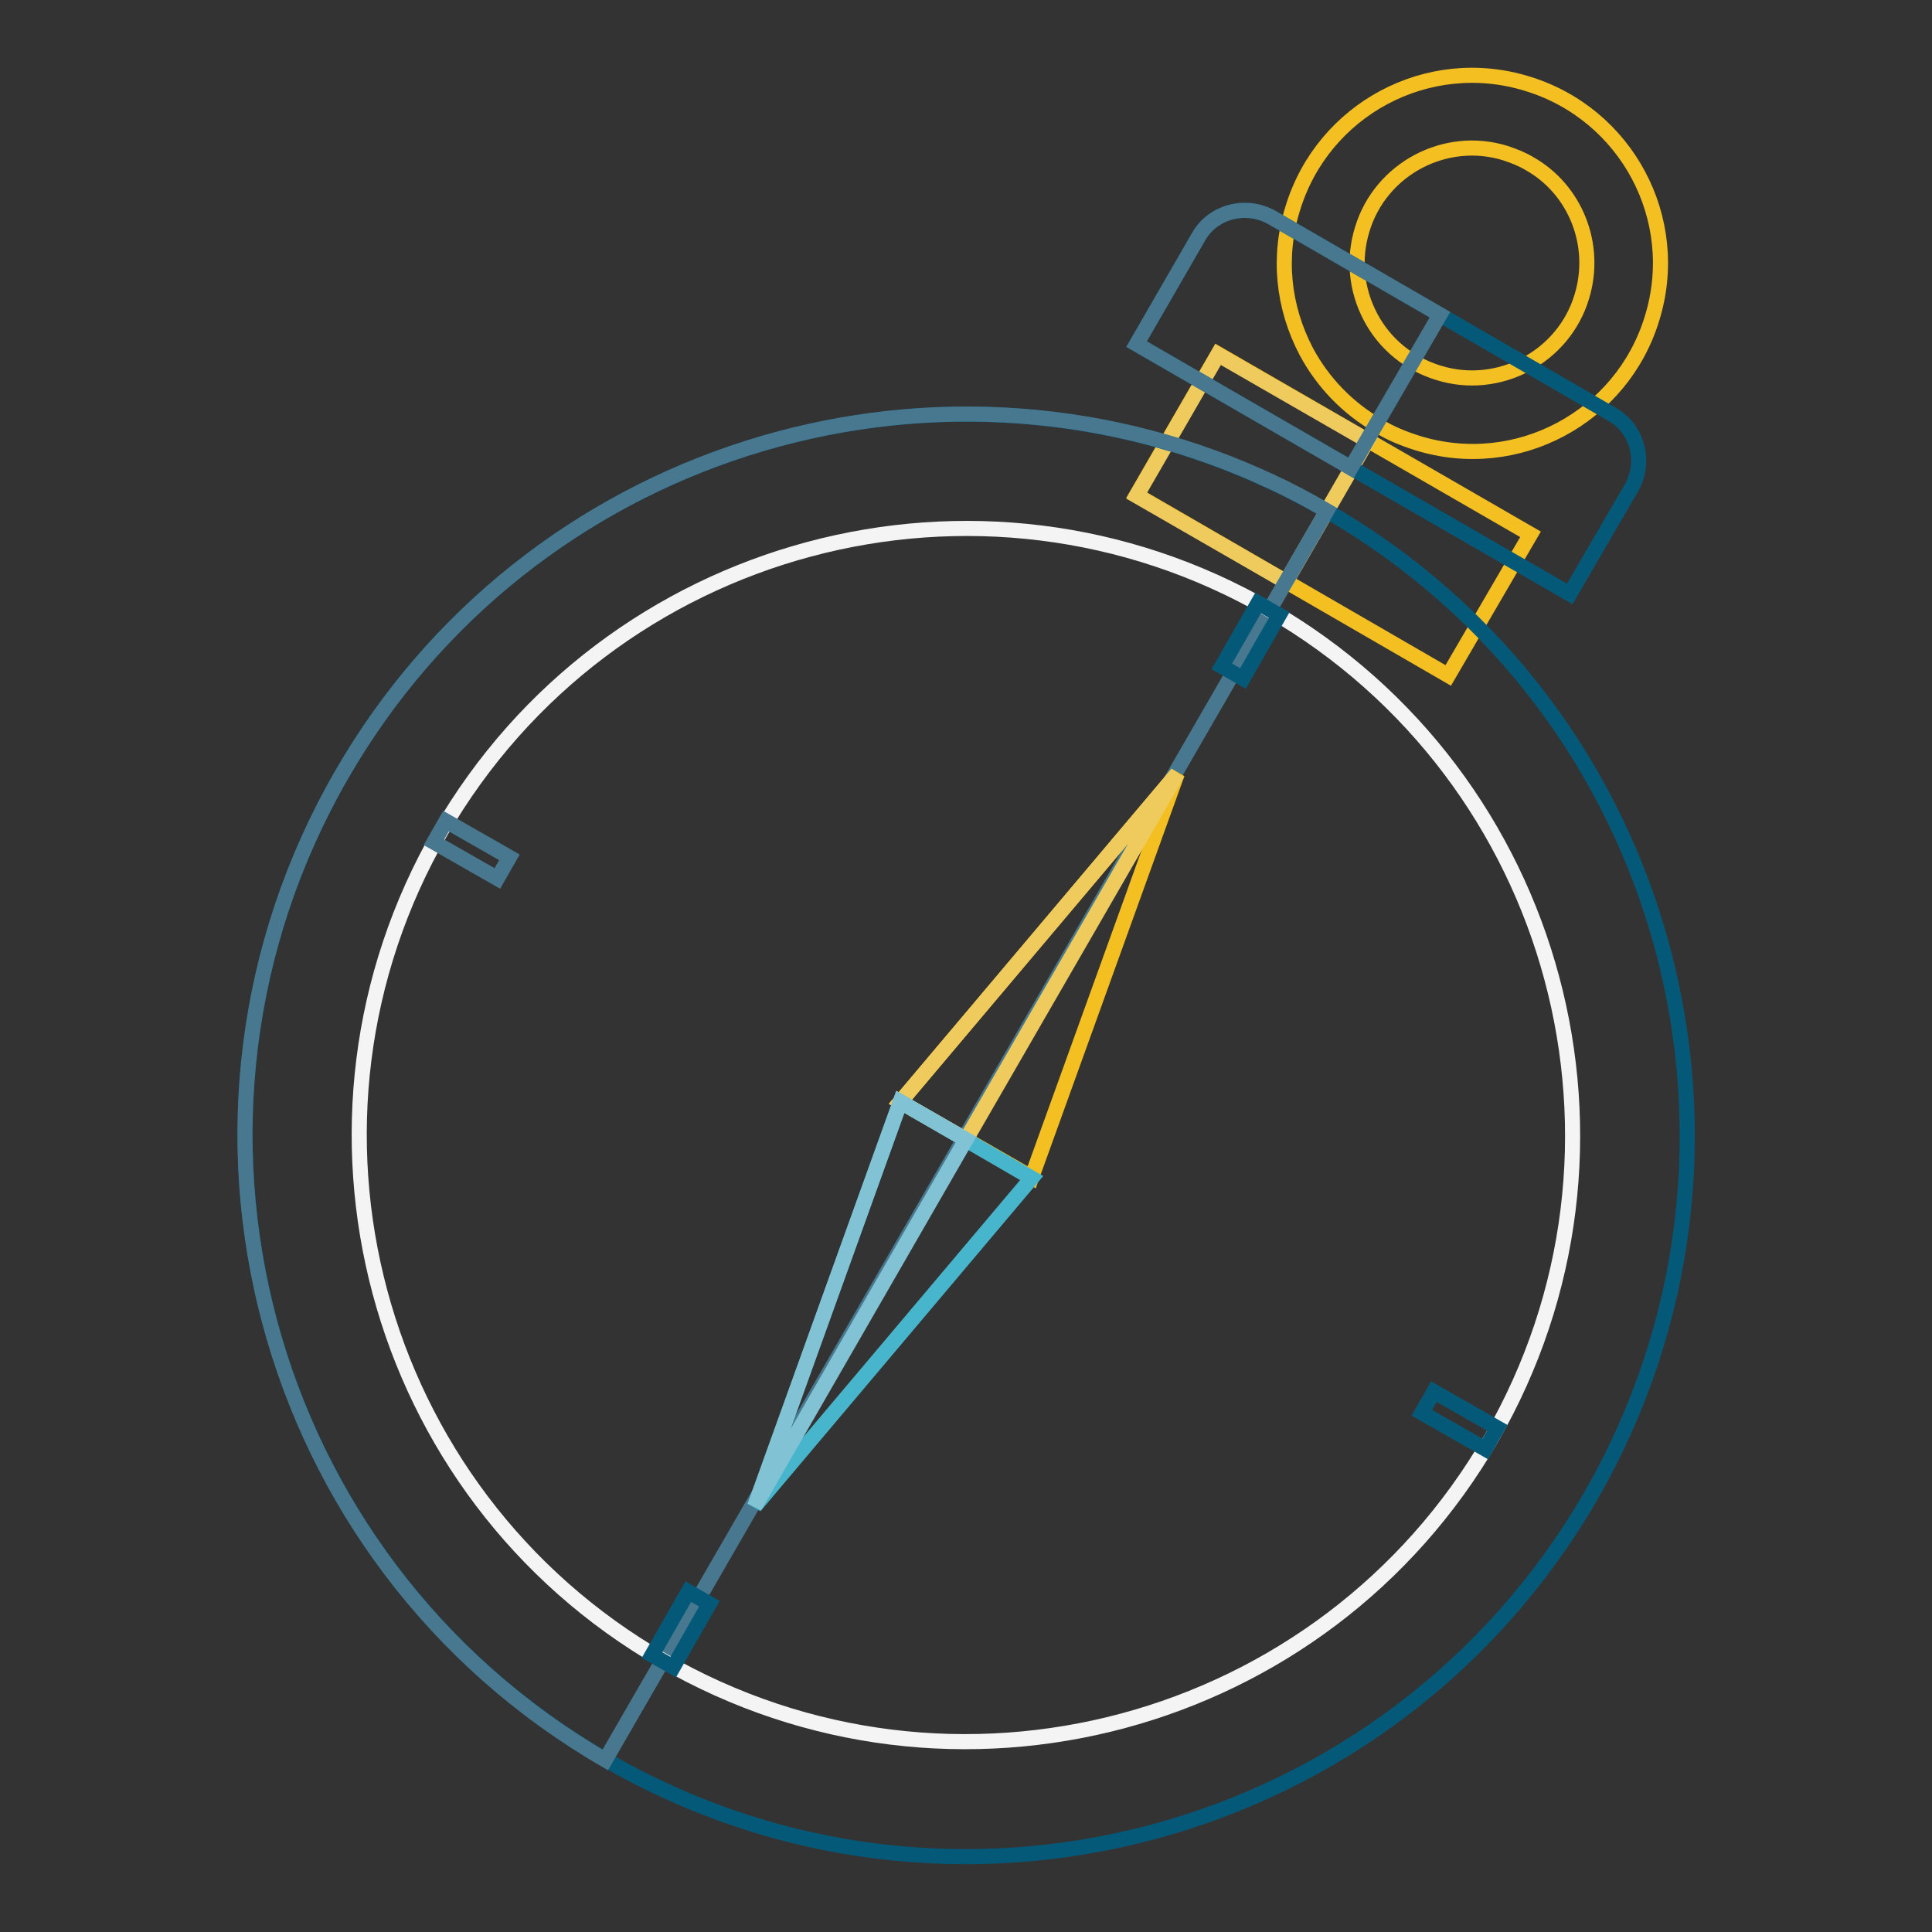
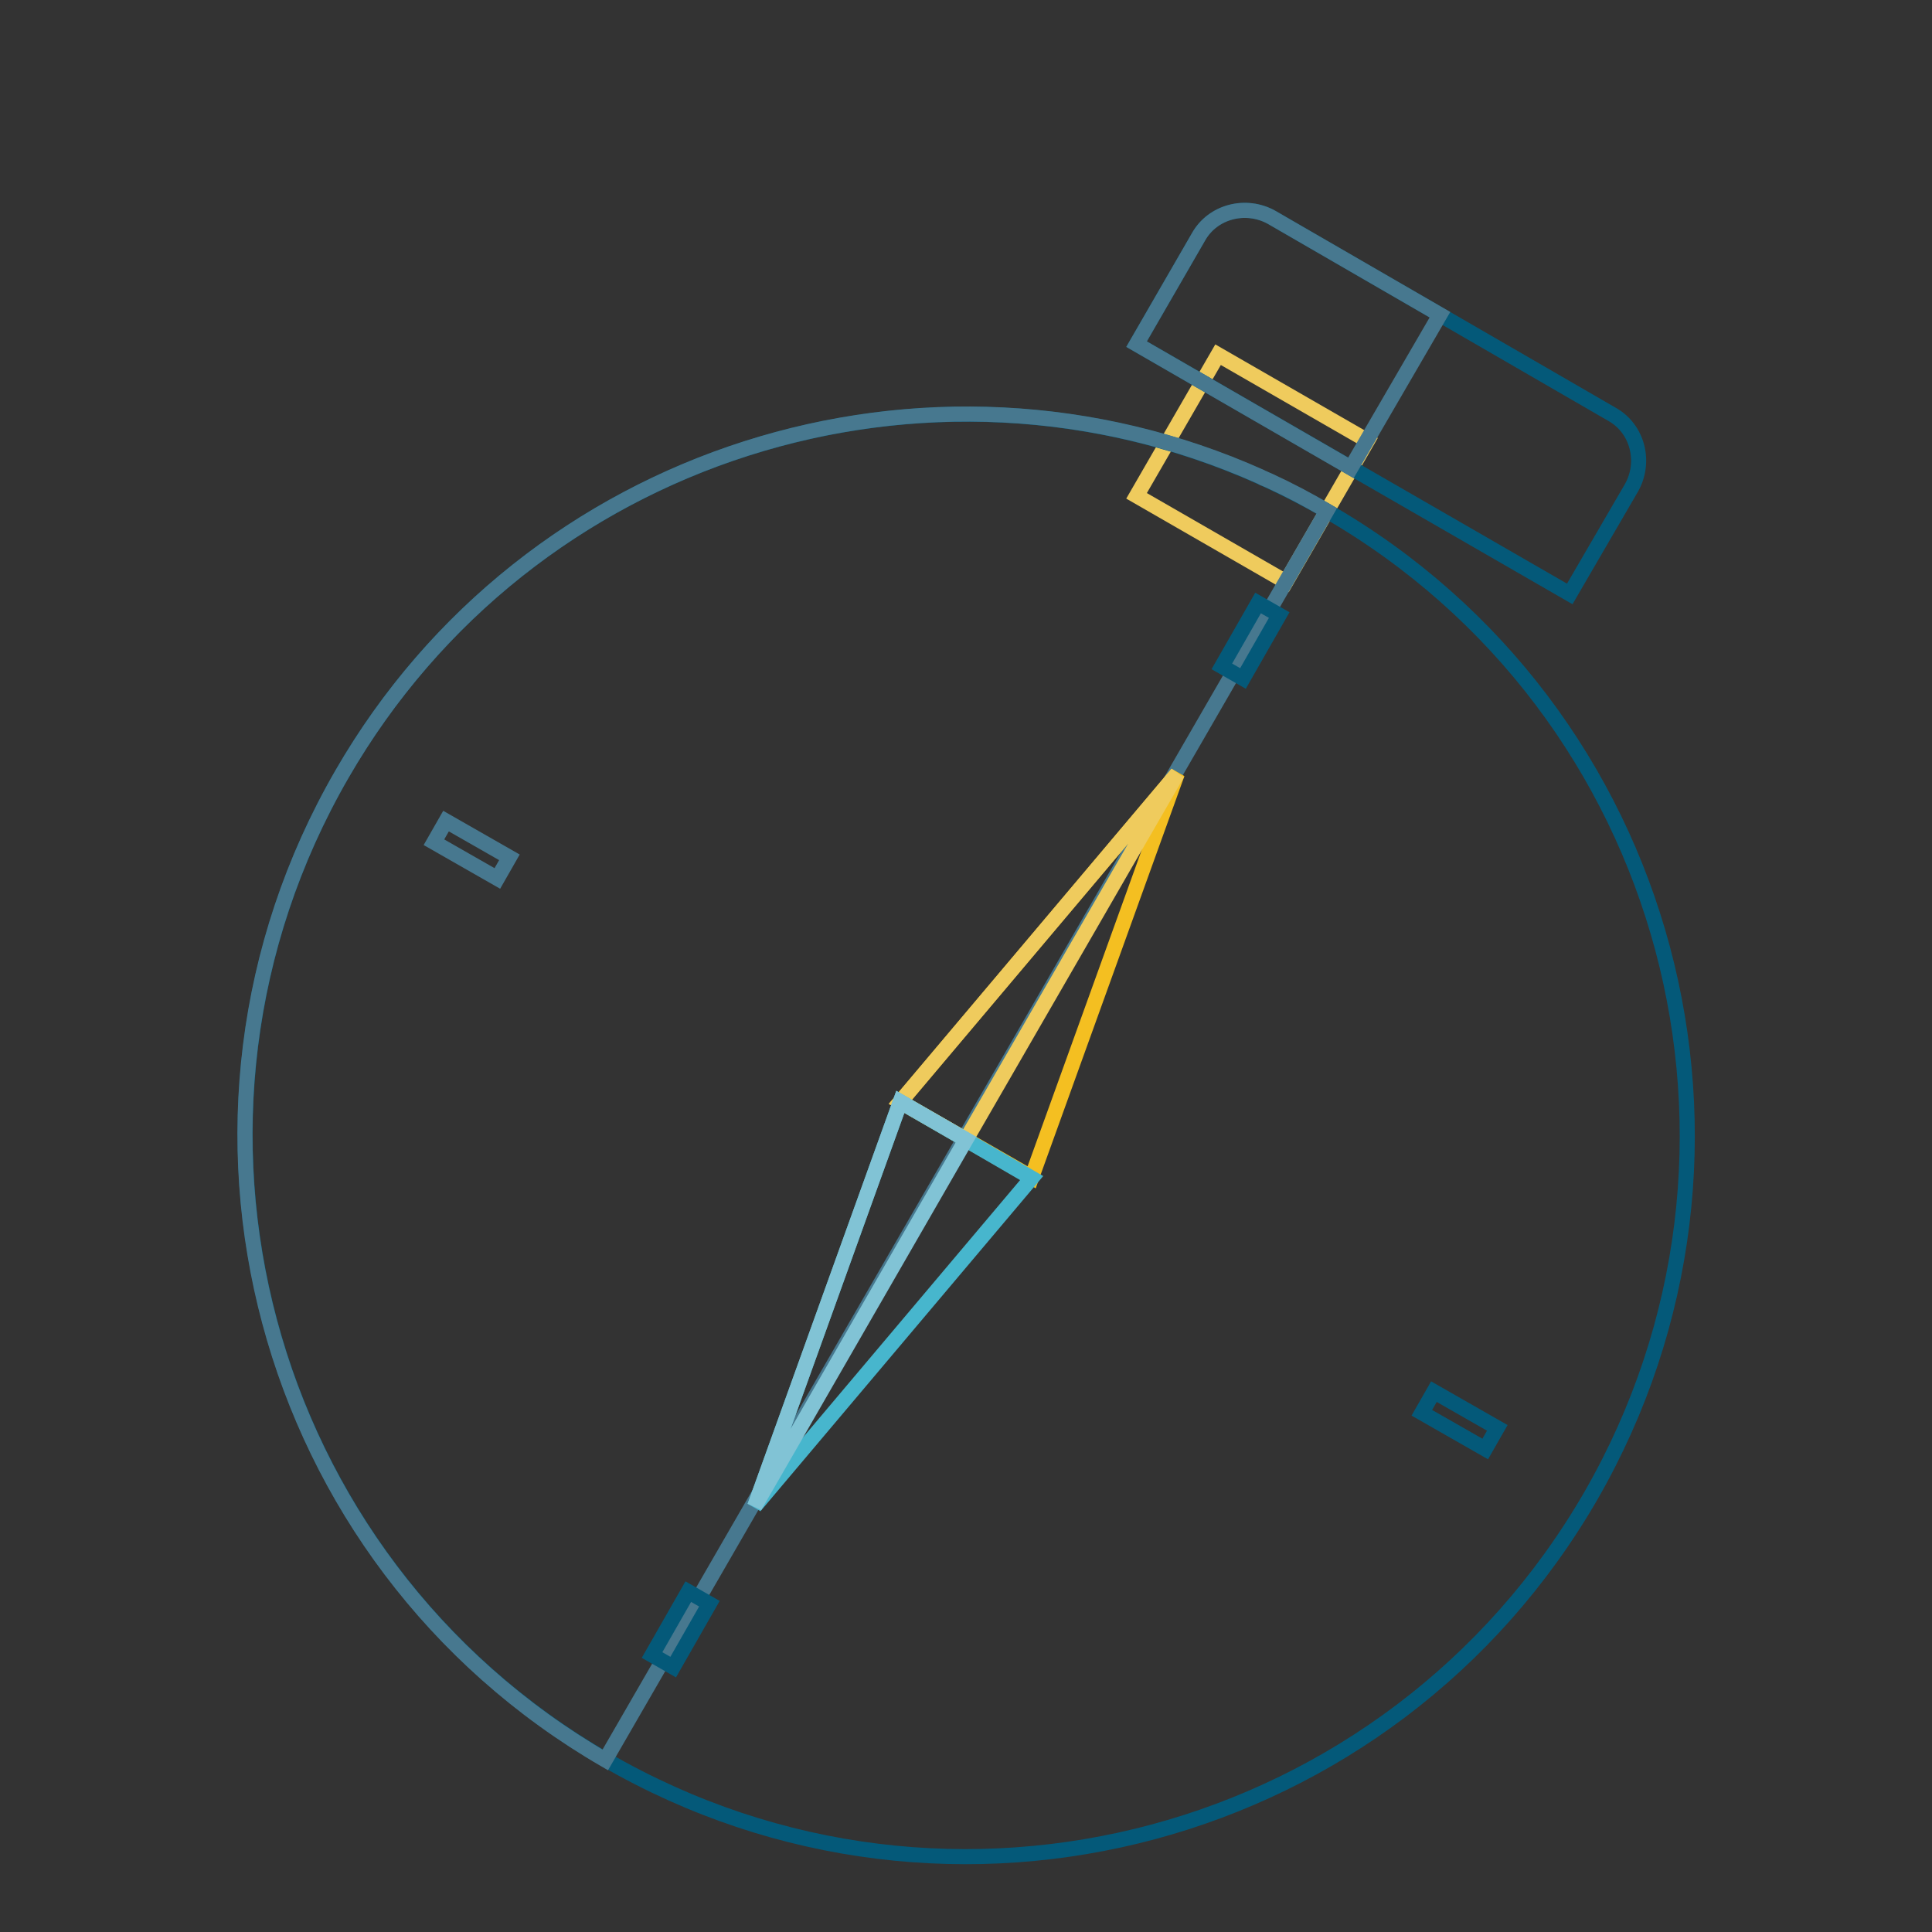
<svg xmlns="http://www.w3.org/2000/svg" version="1.1" x="0px" y="0px" viewBox="0 0 256 256" enable-background="new 0 0 256 256" xml:space="preserve">
  <rect x="0" y="0" width="256" height="256" fill="#333333" stroke="none" />
  <g>
-     <path stroke-width="2" fill-opacity="0" stroke="#f4bf21" d="M182.6,56.4c-4-2.3-7.3-5.7-9.5-9.8c-3.1-5.9-3.8-12.6-1.8-19c4-13.1,17.9-20.6,31.1-16.5 c13.1,4,20.6,17.9,16.5,31.1c-4,13.1-17.9,20.6-31.1,16.5C185.9,58.1,184.2,57.4,182.6,56.4z M202.7,21.7c-1-0.6-2-1-3.2-1.4 c-8-2.5-16.6,2.1-19,10.1c-1.2,3.9-0.8,8,1.1,11.6c1.9,3.6,5.1,6.2,9,7.4c8,2.5,16.6-2.1,19-10.1C211.7,32.4,208.7,25.1,202.7,21.7 L202.7,21.7z M191.9,89.5l-41.3-23.9l10.8-18.7l41.4,23.9L191.9,89.5z" />
    <path stroke-width="2" fill-opacity="0" stroke="#efcb5d" d="M170.4,77.1l-19.8-11.4l10.8-18.7l19.8,11.4L170.4,77.1z" />
    <path stroke-width="2" fill-opacity="0" stroke="#045979" d="M210.8,198.2c-26.4,45.7-84.8,61.4-130.5,35c-45.7-26.4-61.4-84.8-35-130.6C71.6,57,130.1,41.3,175.8,67.7 C221.5,94,237.1,152.5,210.8,198.2z" />
    <path stroke-width="2" fill-opacity="0" stroke="#47788f" d="M45.3,102.6c-26.4,45.7-10.8,104.1,34.9,130.6l95.6-165.5c-2.5-1.5-5-2.8-7.6-4c-0.2-0.1-0.5-0.2-0.7-0.3 c-0.1,0-0.2-0.1-0.4-0.2C122.9,43.4,70,59.8,45.3,102.6z" />
-     <path stroke-width="2" fill-opacity="0" stroke="#f4f4f5" d="M197.6,190.6C175.4,229,126.2,242.2,87.8,220c-38.5-22.2-51.6-71.4-29.4-109.8 c22.2-38.4,71.4-51.6,109.8-29.4C206.6,103,219.8,152.2,197.6,190.6L197.6,190.6z" />
    <path stroke-width="2" fill-opacity="0" stroke="#f4bf21" d="M119.3,146l36.7-43.5L136.7,156L119.3,146z" />
    <path stroke-width="2" fill-opacity="0" stroke="#efcb5d" d="M119.3,146l36.7-43.5L128,151L119.3,146z" />
    <path stroke-width="2" fill-opacity="0" stroke="#47b6cd" d="M119.3,146l-19.3,53.6l36.7-43.5L119.3,146z" />
    <path stroke-width="2" fill-opacity="0" stroke="#81c3d5" d="M119.3,146l-19.3,53.6L128,151L119.3,146z" />
    <path stroke-width="2" fill-opacity="0" stroke="#045979" d="M208,78.7l-57.4-33.1l8.2-14.2c1.9-3.4,6.3-4.5,9.7-2.6l45.1,26.1c3.4,1.9,4.5,6.3,2.6,9.7L208,78.7z" />
    <path stroke-width="2" fill-opacity="0" stroke="#47788f" d="M179,62l-28.4-16.4l8.2-14.2c1.9-3.4,6.3-4.5,9.7-2.6l22.3,12.9L179,62z" />
    <path stroke-width="2" fill-opacity="0" stroke="#045979" d="M188.4,187.2l1.6-2.8l8.4,4.8l-1.6,2.8L188.4,187.2z" />
    <path stroke-width="2" fill-opacity="0" stroke="#47788f" d="M57.5,111.6l1.6-2.8l8.4,4.8l-1.6,2.8L57.5,111.6z" />
    <path stroke-width="2" fill-opacity="0" stroke="#045979" d="M86.4,219.3l4.8-8.4l2.8,1.6l-4.8,8.4L86.4,219.3z M161.9,88.3l4.8-8.4l2.8,1.6l-4.8,8.4L161.9,88.3z" />
  </g>
</svg>